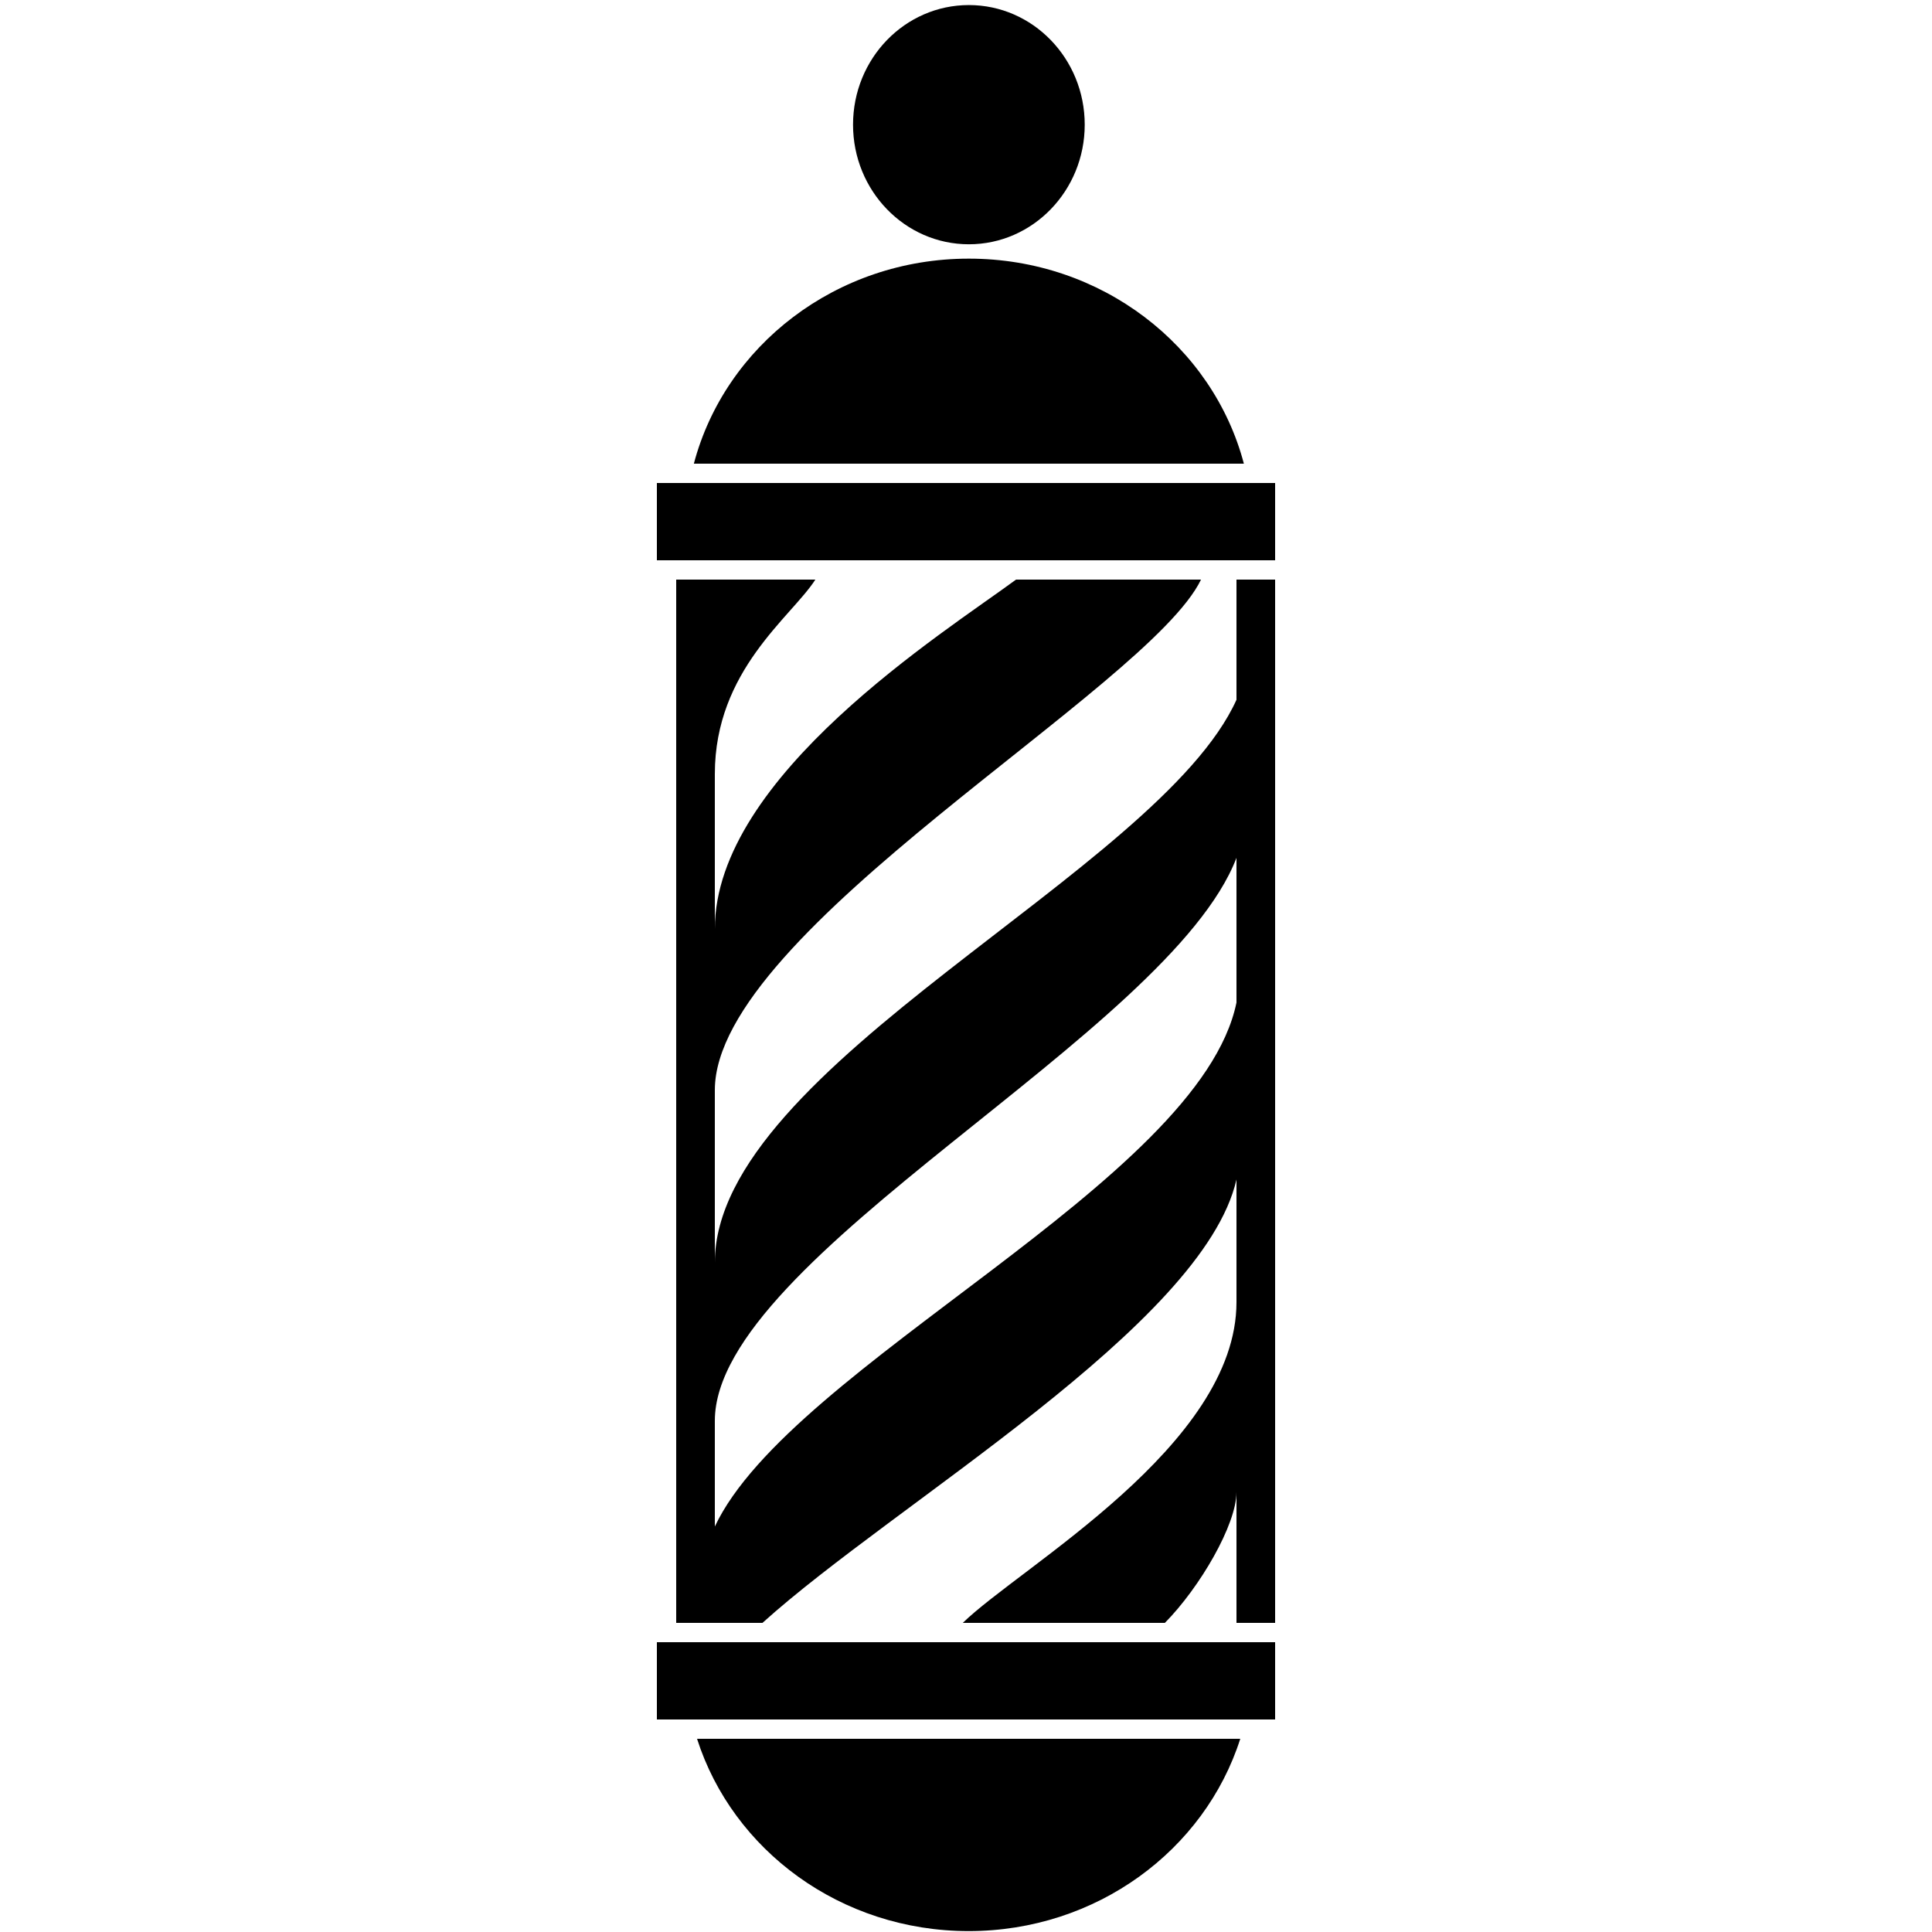
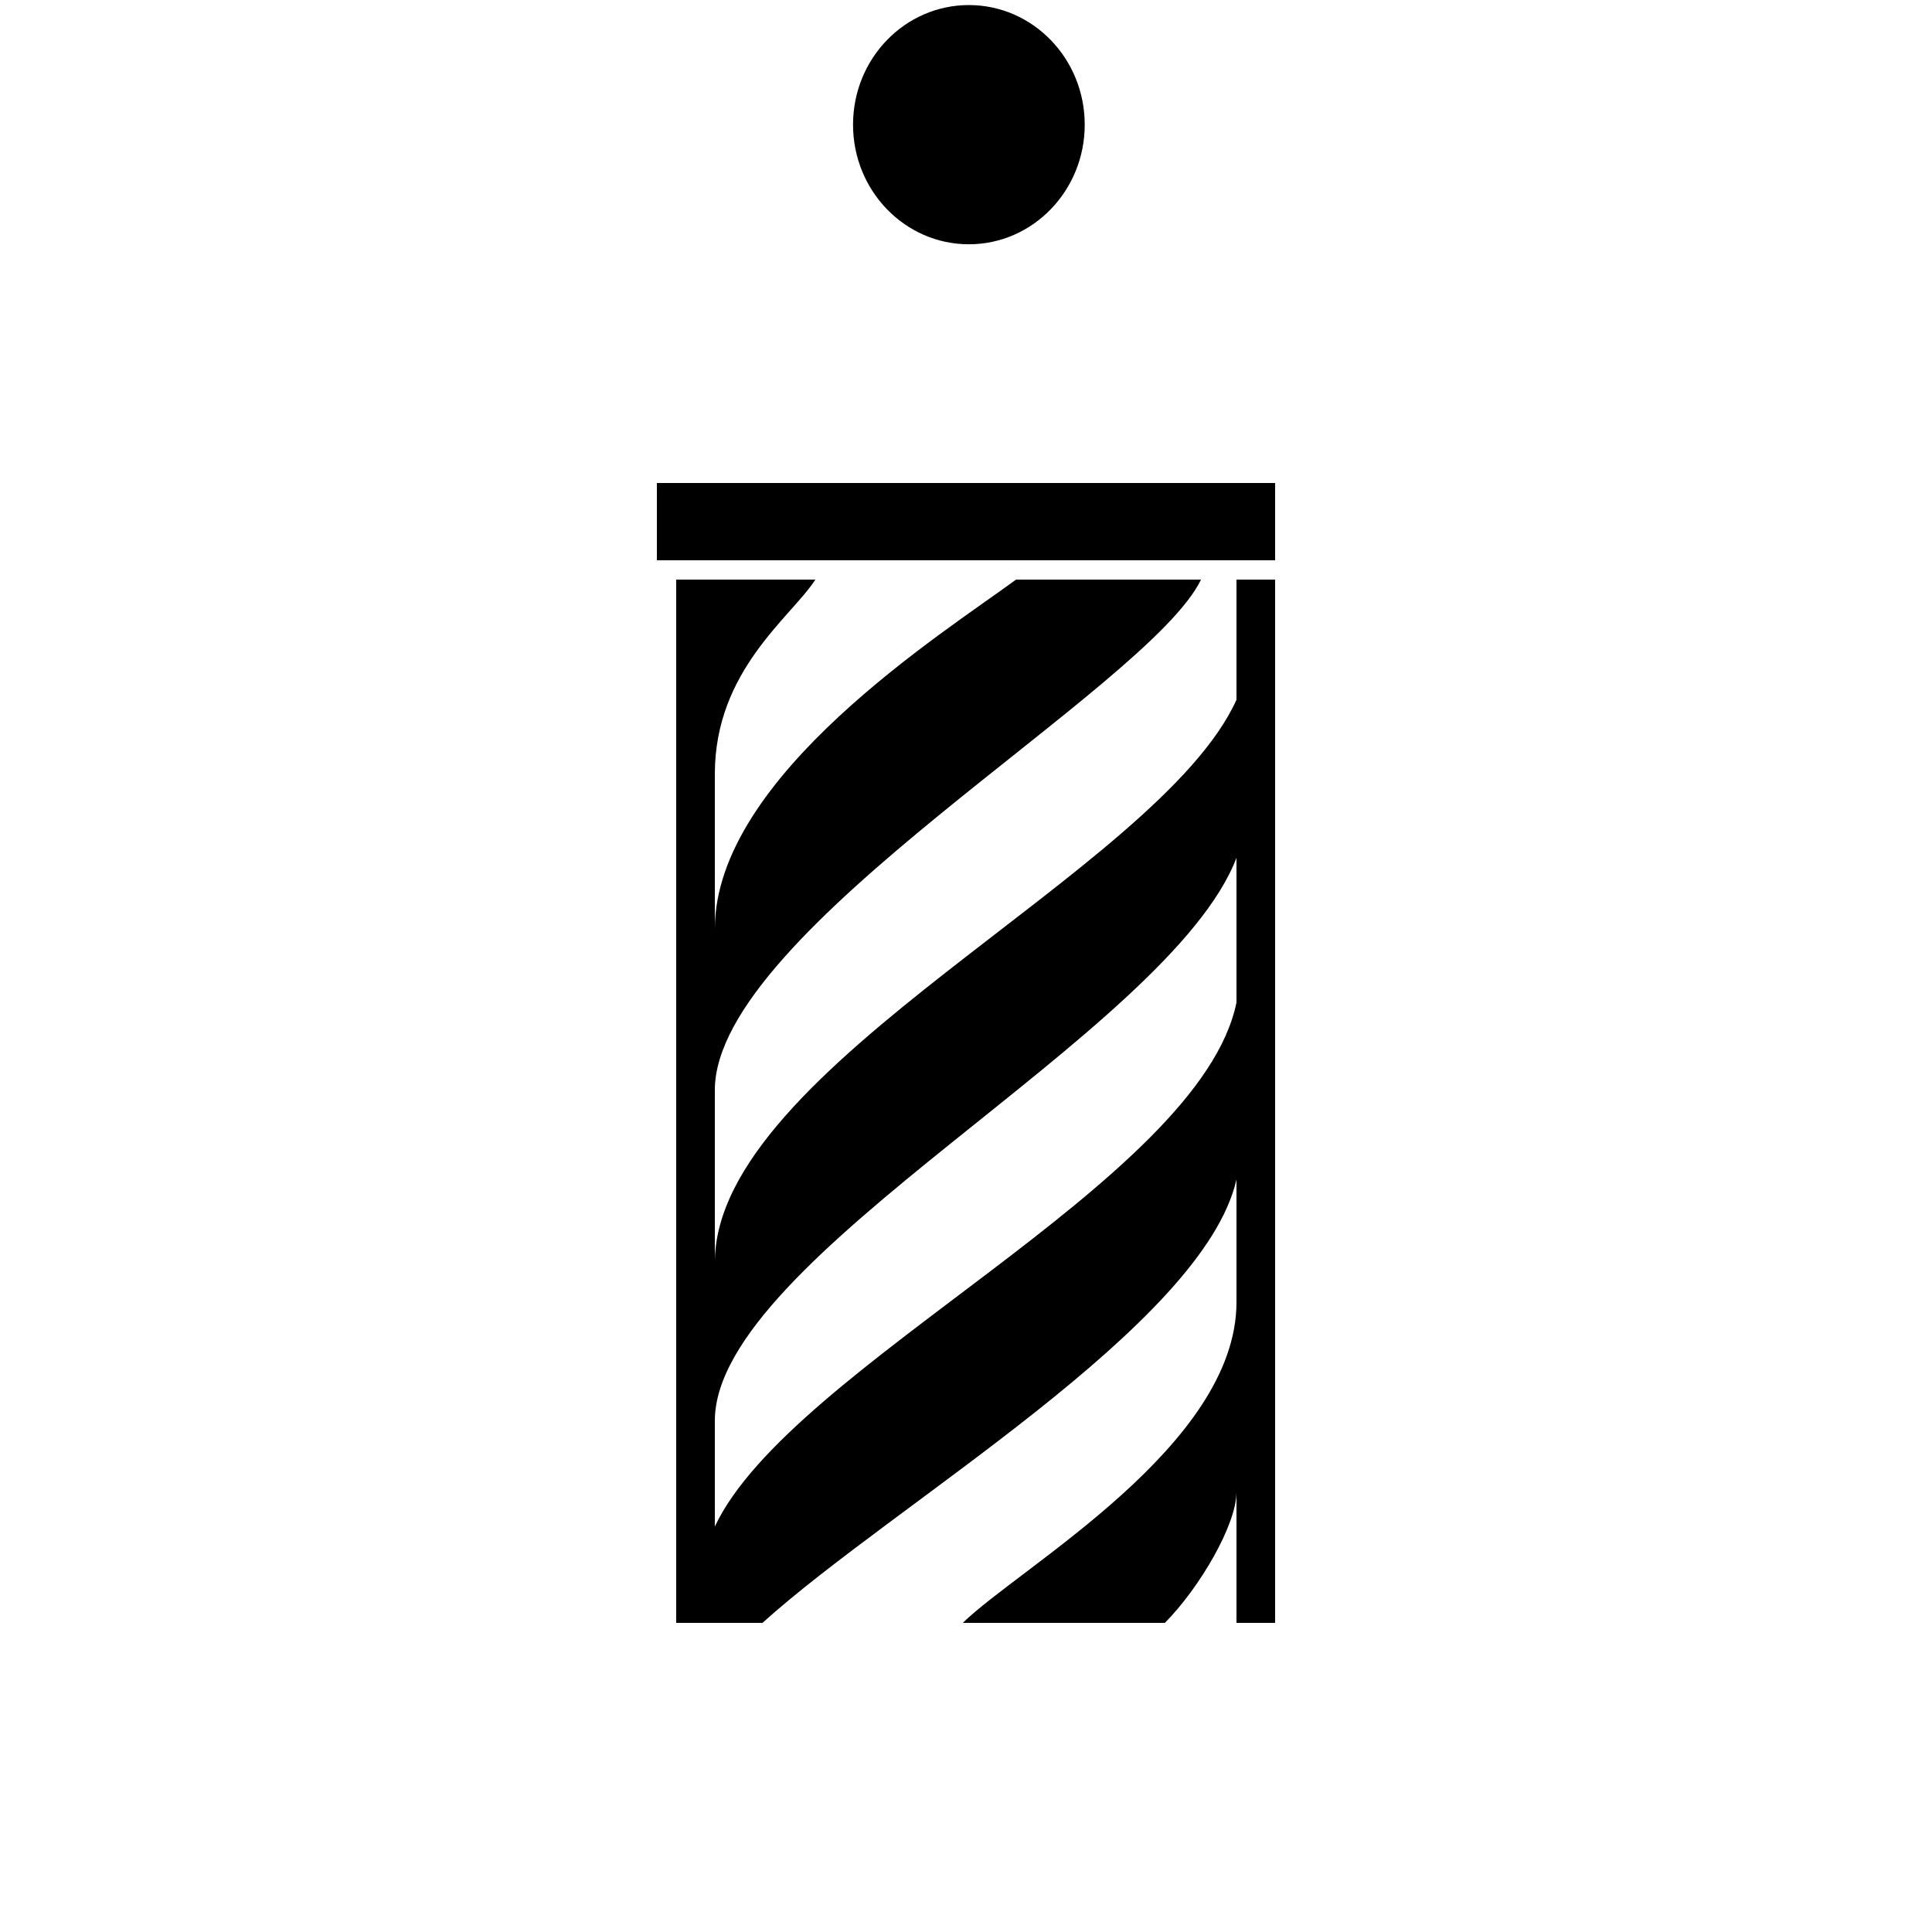
<svg xmlns="http://www.w3.org/2000/svg" width="100pt" height="100pt" version="1.1" viewBox="0 0 100 100">
  <g>
-     <path d="m50.137 99.953c6.621 0 12.219-4.191 14.059-9.953h-28.117c1.84 5.762 7.434 9.953 14.059 9.953z" />
    <path d="m56.145 6.453c0 3.418-2.688 6.191-5.996 6.191-3.312 0-5.996-2.773-5.996-6.191 0-3.422 2.684-6.191 5.996-6.191 3.309 0 5.996 2.769 5.996 6.191" />
-     <path d="m50.148 13.387c-6.871 0-12.625 4.519-14.234 10.613h28.469c-1.609-6.098-7.363-10.613-14.234-10.613z" />
    <path d="m64 36.219c-4.019 8.91-27 18.941-27 29.129v-8.926c0-8.266 22.449-20.789 25.164-26.422h-9.574c-3.699 2.727-15.59 10.176-15.59 18.082v-8.02c0-5.371 3.965-8.129 5.203-10.062h-7.203v54h4.465c6.836-6.176 22.816-15.406 24.535-22.949v6.348c0 7.422-11.172 13.68-14.168 16.602h10.461c1.816-1.84 3.707-5.086 3.707-6.777v6.777h2v-54h-2zm0 15.672c-1.902 9.281-23.066 18.766-27 27.121v-5.469c0-8.504 23.512-20.035 27-29.141z" />
    <path d="m34 29h32v-4h-32z" />
-     <path d="m34 89h32v-4h-32z" />
  </g>
</svg>